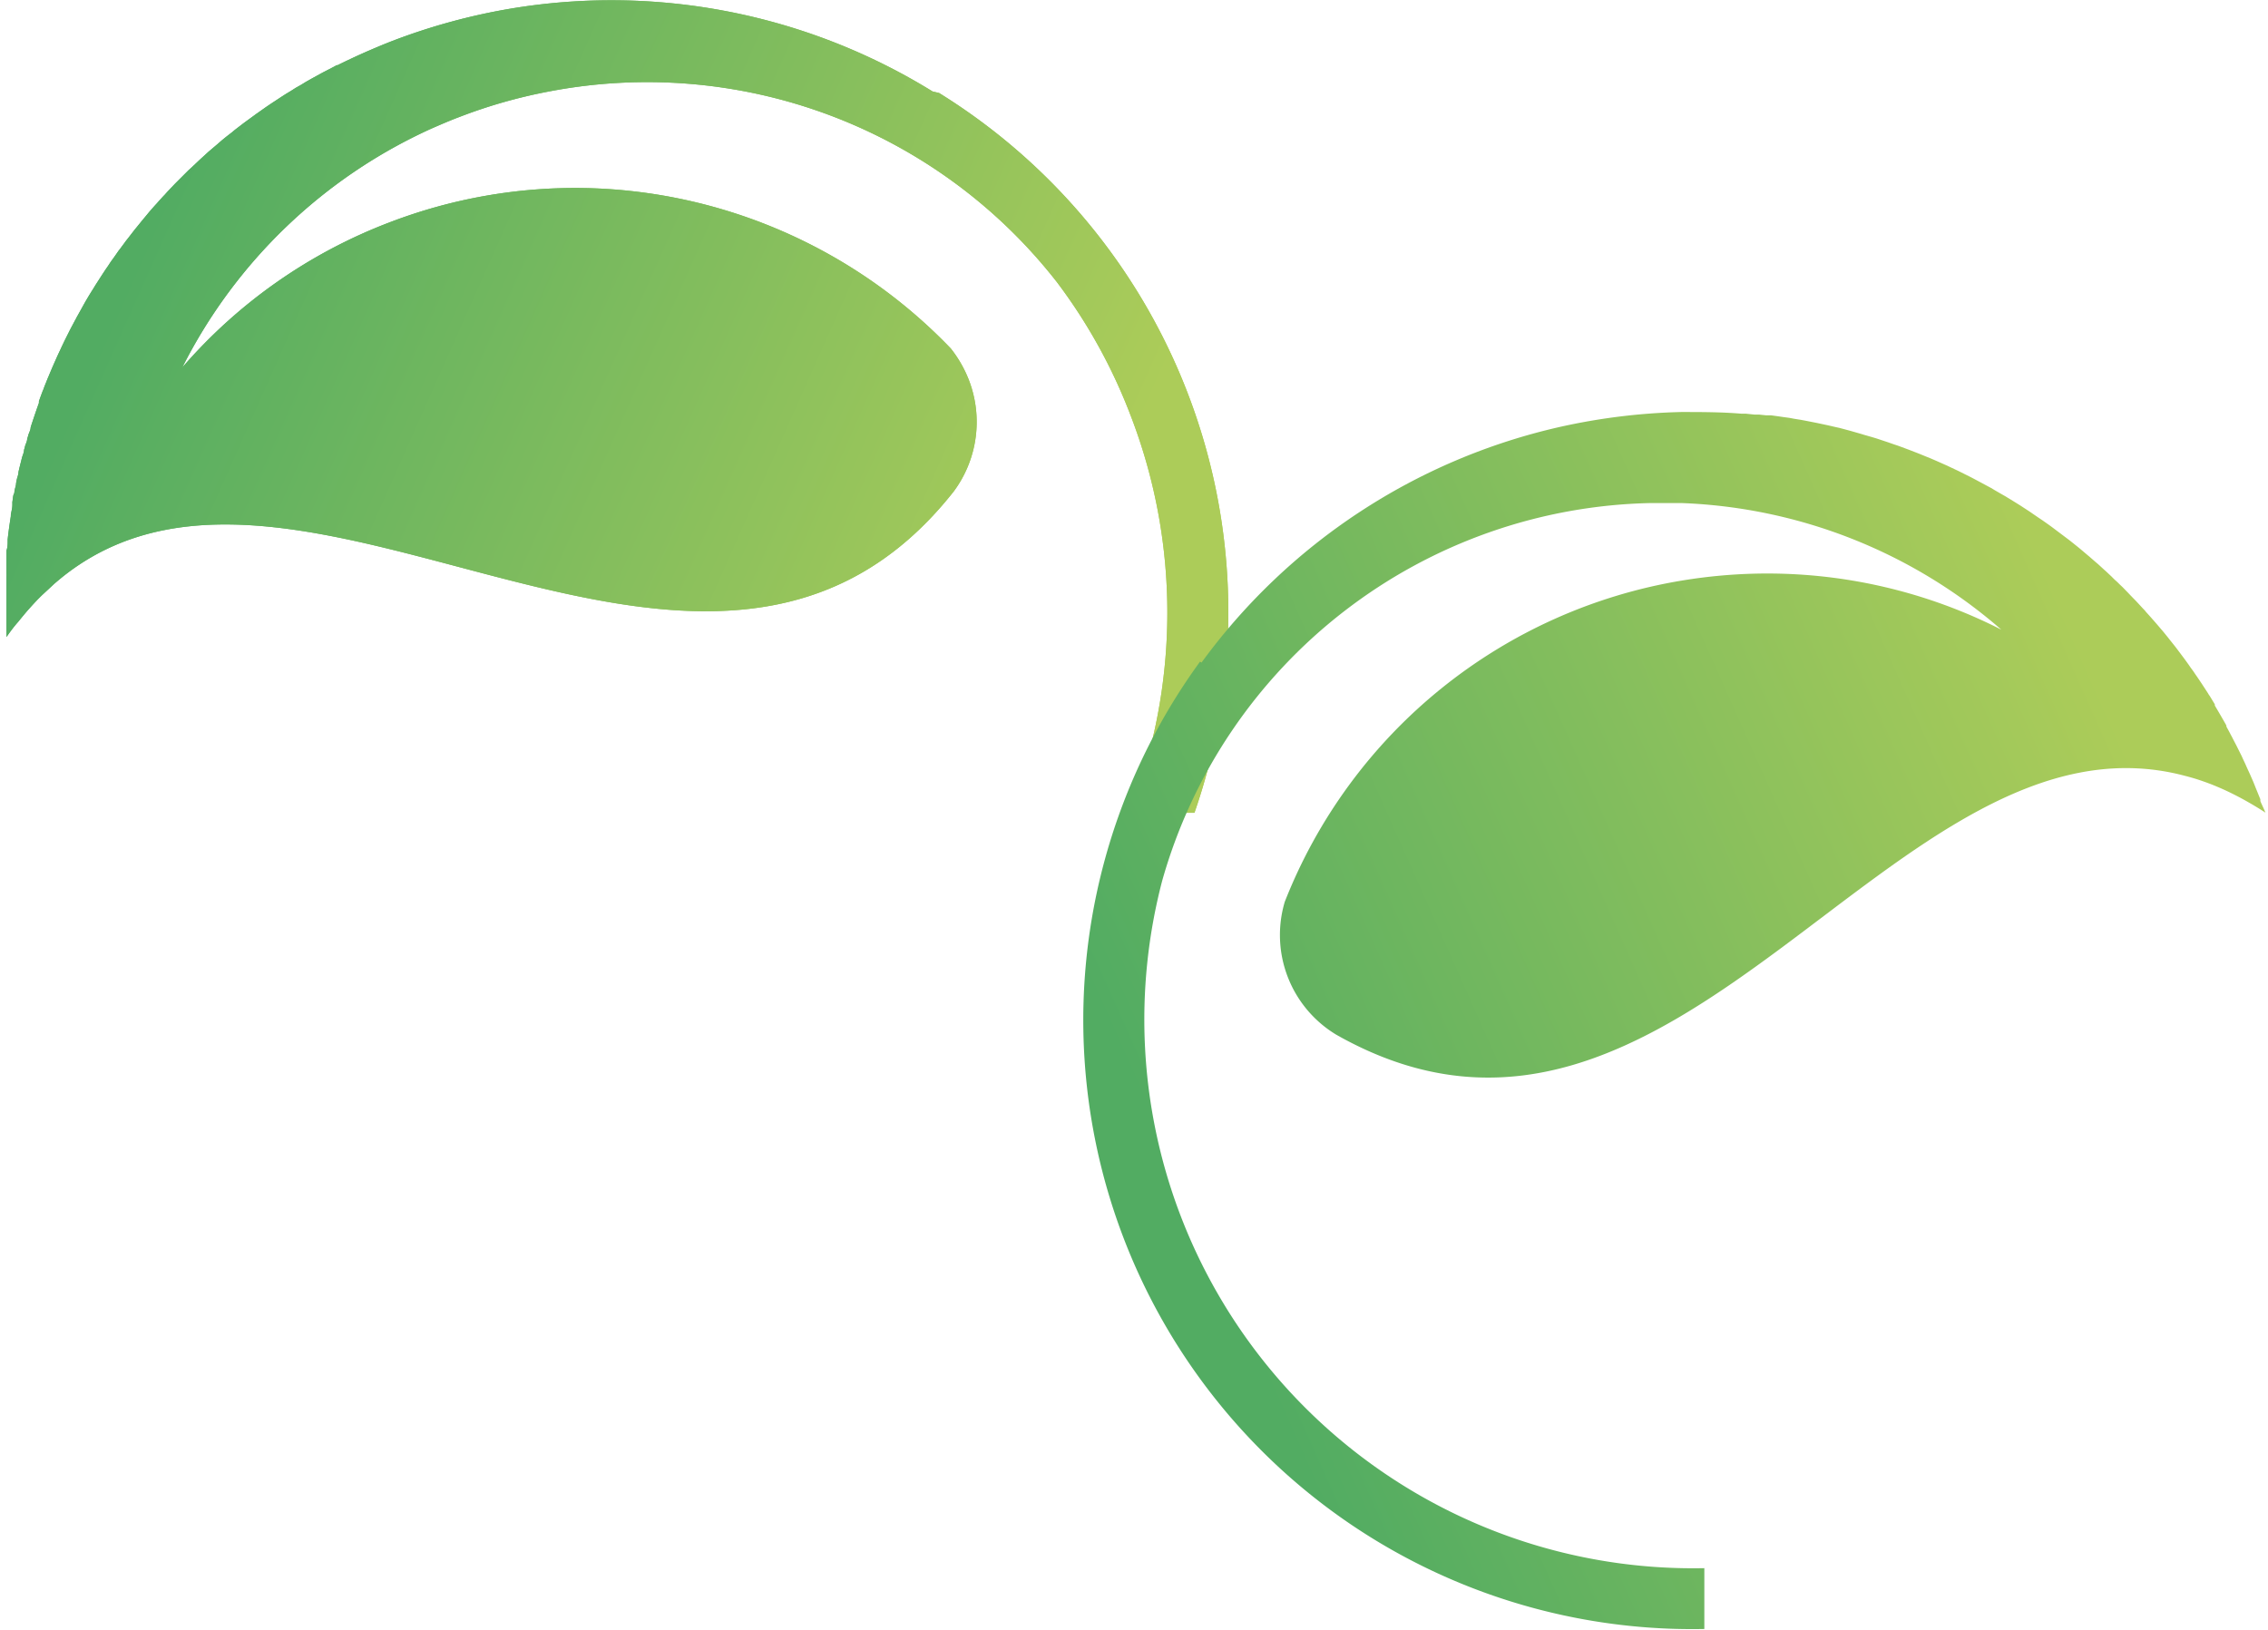
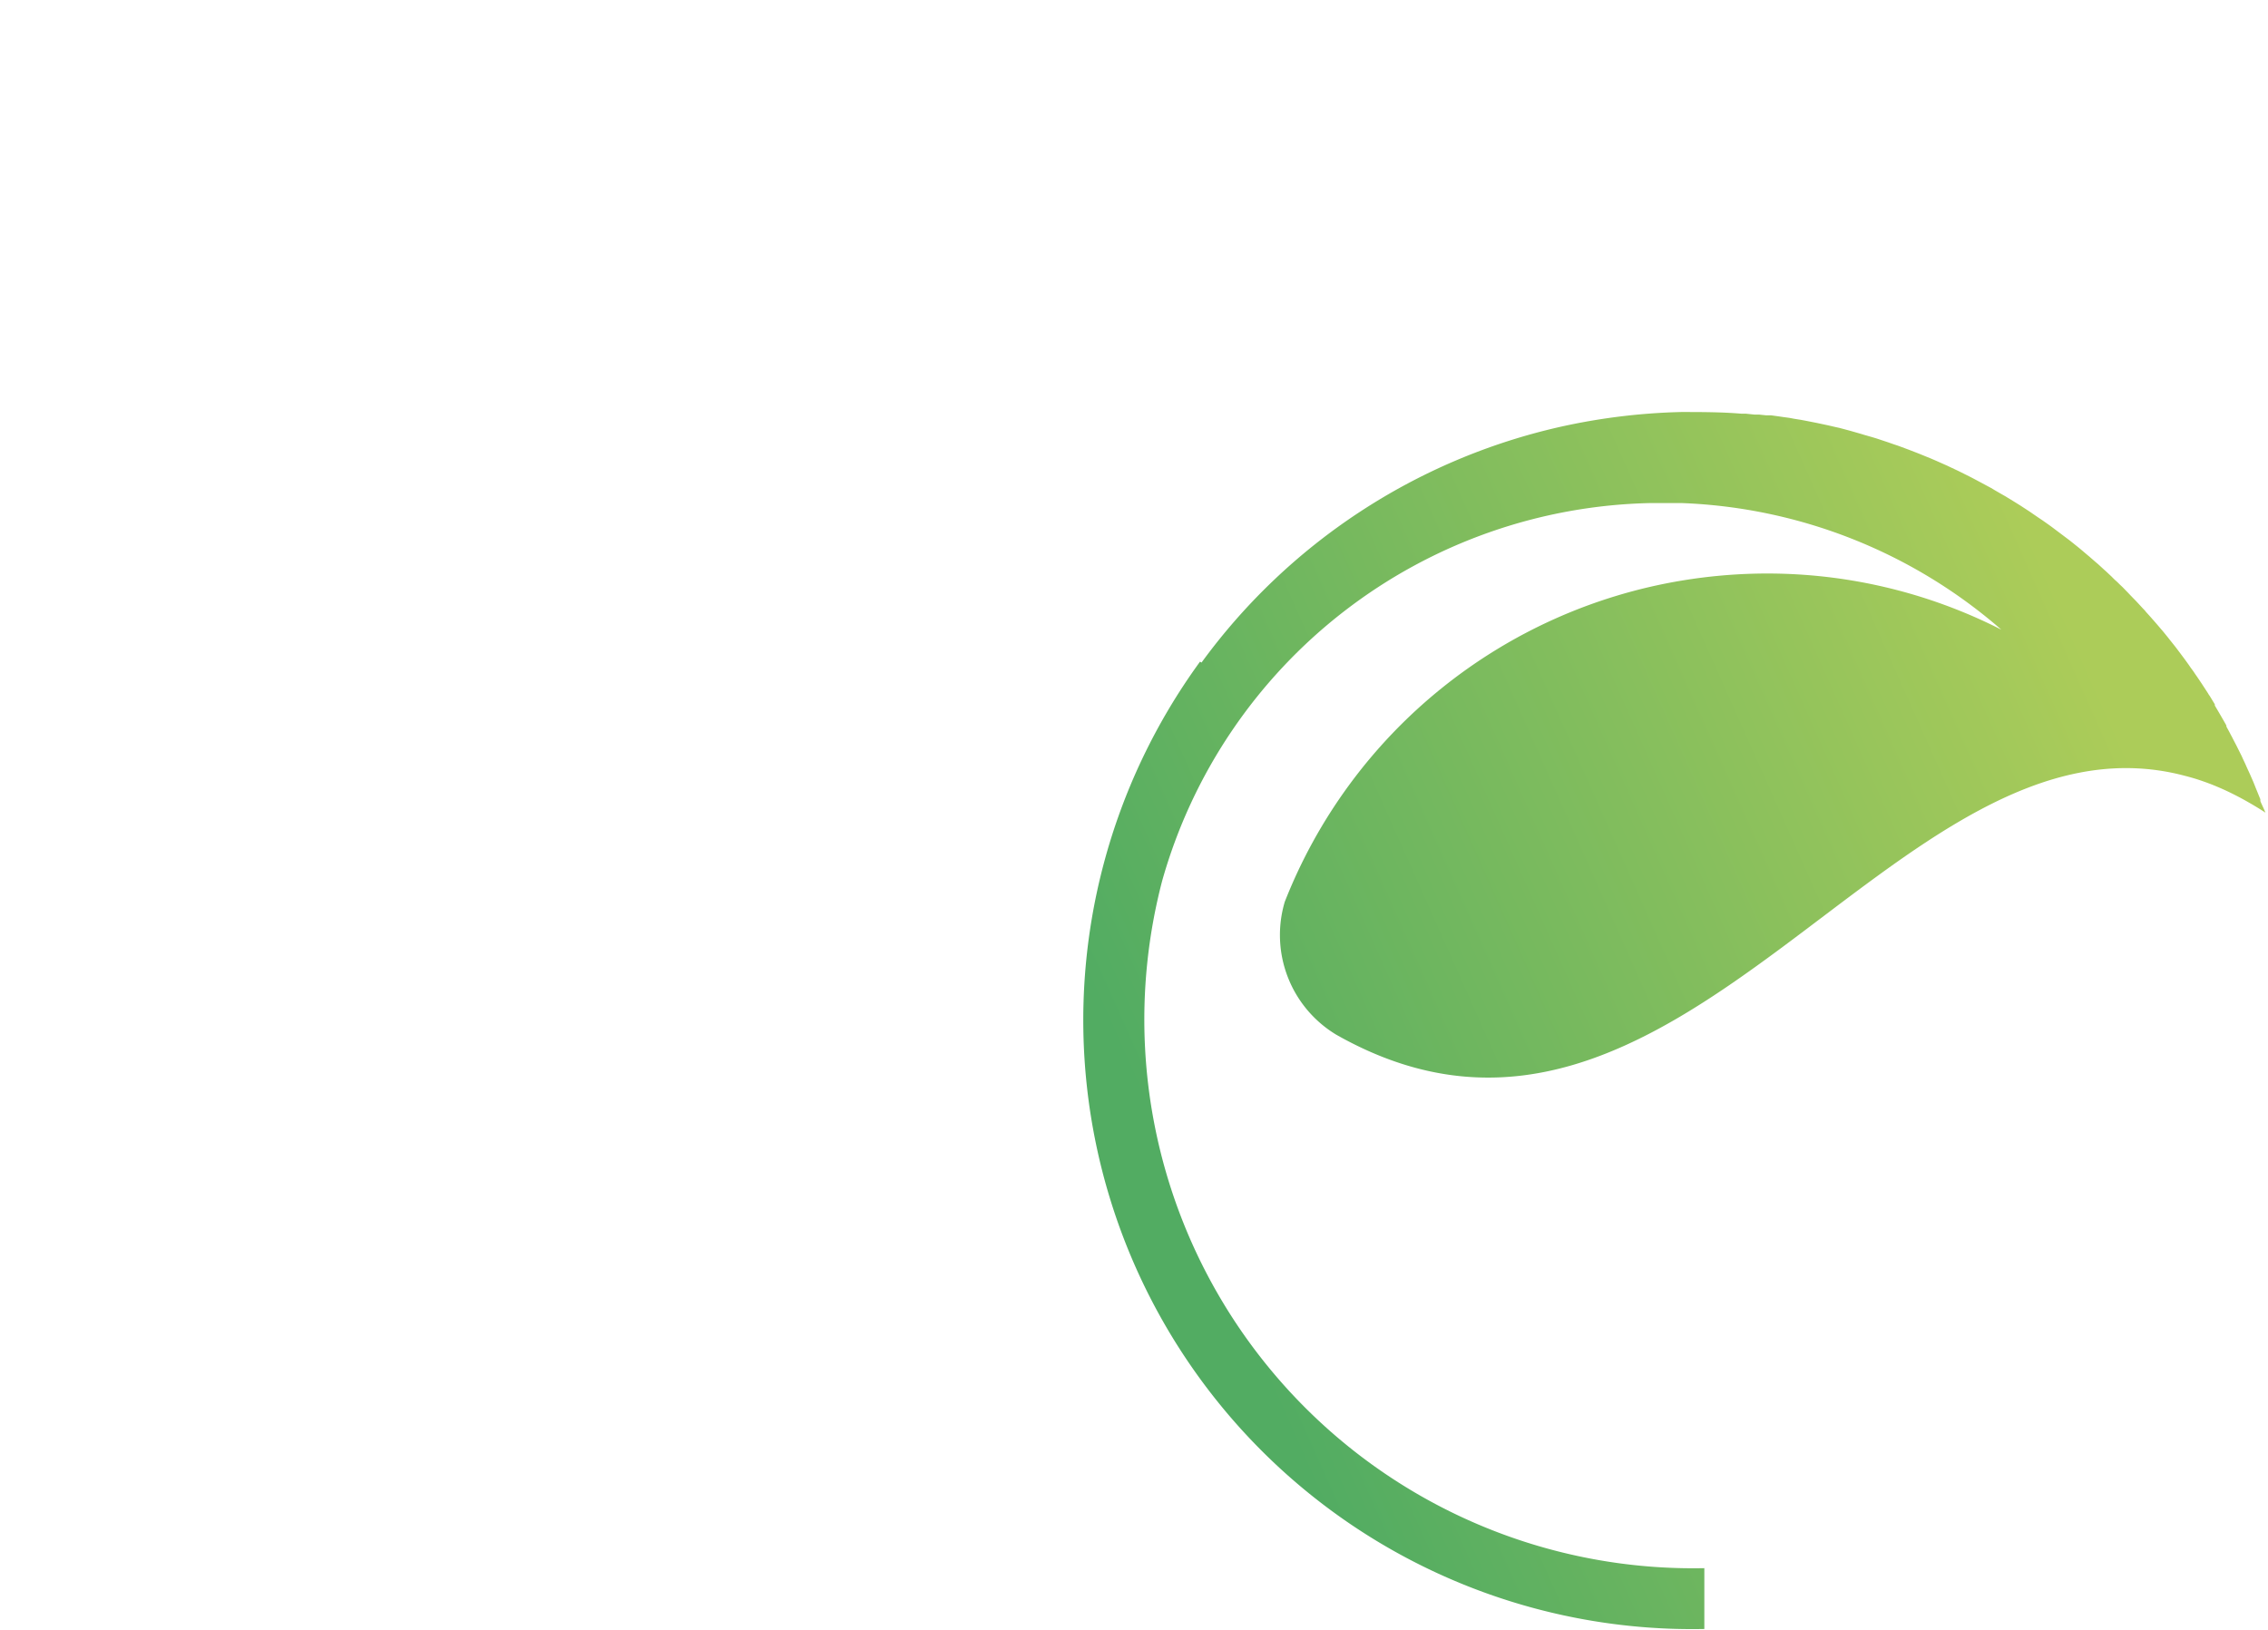
<svg xmlns="http://www.w3.org/2000/svg" xmlns:xlink="http://www.w3.org/1999/xlink" id="Layer_1" data-name="Layer 1" viewBox="0 0 150.97 108.52">
  <defs>
    <style>.cls-1,.cls-2{fill-rule:evenodd;}.cls-1{fill:url(#GradientFill_3);}.cls-2{fill:url(#GradientFill_3-3);}</style>
    <linearGradient id="GradientFill_3" x1="26.44" y1="292.75" x2="86.36" y2="319.43" gradientUnits="userSpaceOnUse">
      <stop offset="0" stop-color="#52ac62" />
      <stop offset="1" stop-color="#accc59" />
    </linearGradient>
    <linearGradient id="GradientFill_3-3" x1="95.49" y1="359.24" x2="159.02" y2="330.95" xlink:href="#GradientFill_3" />
  </defs>
-   <path class="cls-1" d="M78.2,284.25h0a40.68,40.68,0,0,0-28.06-5.52,41.09,41.09,0,0,0-7.89,2.15q-1.89.74-3.66,1.62h0l0,0h0l-.06,0-.16.09-.52.27-.27.14-.42.23-.29.16-.39.22-.29.18-.39.22-.28.18-.38.23-.28.18-.38.25-.26.17-.4.27-.24.17-.44.31-.19.14-.59.43,0,0h0l-.6.46-.19.16-.4.31-.27.22-.31.27-.26.22-.33.28-.24.22-.34.31-.2.19-.35.33-.22.2-.34.34-.19.19-.34.34-.21.22-.34.36-.16.18c-.13.13-.25.27-.38.41l-.14.16c-.17.18-.33.37-.49.55l-.14.17-.34.41-.17.21-.31.38-.18.23-.27.35c-.07.09-.14.17-.2.26l-.26.35c-.06.09-.13.17-.19.25l-.25.36-.18.25c-.09.12-.17.25-.25.37l-.18.26-.23.35-.18.28-.27.42-.12.2c-.27.42-.53.86-.77,1.3l0,0-.34.61a1.74,1.74,0,0,1-.1.19l-.25.47-.11.21-.23.46-.12.24-.21.44-.11.24c-.07.14-.13.28-.2.43l-.12.27-.19.43-.1.24c-.07.16-.13.32-.2.47l-.09.23c-.07.17-.14.34-.2.52a.87.87,0,0,0-.07.17c-.08.2-.15.4-.22.6l0,.11c-.17.47-.33.95-.49,1.43l-.06.19c0,.18-.11.35-.16.53a2,2,0,0,1-.07.23c0,.16-.09.32-.14.48a2.5,2.5,0,0,1-.07.26c0,.16-.08.33-.13.49l-.06.24-.12.48-.06.26c0,.16-.07.33-.11.49l-.05.25c0,.16-.07.33-.1.5s0,.15-.05.23-.07.37-.1.55a1.77,1.77,0,0,1,0,.2c0,.21-.07.43-.1.64l0,.09c-.08.51-.15,1-.21,1.54v.07c0,.23,0,.45-.08.68v.17c0,.19,0,.39,0,.58s0,.15,0,.22,0,.37,0,.55a1.48,1.48,0,0,1,0,.21c0,.19,0,.37,0,.56v.22c0,.18,0,.37,0,.56v.2c0,.19,0,.39,0,.58V319c0,.21,0,.42,0,.63v.23h0l0,.71c.25-.36.51-.71.77-1h0c.26-.32.52-.64.79-.94h0c.27-.3.53-.58.81-.85v0l.83-.77h0c.29-.25.57-.48.86-.7h0c16-12.1,42.75,15.18,59-5.44a7.76,7.76,0,0,0,1-7.42,8.13,8.13,0,0,0-1.2-2.09,34.7,34.7,0,0,0-24.34-10.68,34.55,34.55,0,0,0-13.06,2.3,34.41,34.41,0,0,0-13.76,9.65,34.51,34.51,0,0,1,16.59-15.91c.62-.27,1.24-.54,1.88-.78a34.16,34.16,0,0,1,5.89-1.68,34.6,34.6,0,0,1,33.87,12.69h0a36,36,0,0,1,4.9,8.87,36.45,36.45,0,0,1-.08,26.45h4.33a40.66,40.66,0,0,0-17-47.92Zm-3.73-2.44-.09-.05.09.05Zm-.6-.32-.13-.07Z" transform="translate(-16.12 -278.16)" />
-   <path class="cls-1" d="M78.2,284.25h0a40.68,40.68,0,0,0-28.06-5.52,41.09,41.09,0,0,0-7.89,2.15q-1.89.74-3.66,1.62h0l0,0h0l-.06,0-.16.09-.52.27-.27.14-.42.23-.29.16-.39.22-.29.18-.39.22-.28.18-.38.23-.28.18-.38.25-.26.17-.4.27-.24.17-.44.31-.19.14-.59.43,0,0h0l-.6.46-.19.16-.4.31-.27.22-.31.27-.26.22-.33.28-.24.22-.34.31-.2.19-.35.33-.22.2-.34.34-.19.19-.34.34-.21.22-.34.36-.16.18c-.13.13-.25.27-.38.41l-.14.16c-.17.18-.33.37-.49.55l-.14.17-.34.41-.17.21-.31.38-.18.23-.27.35c-.07.09-.14.17-.2.26l-.26.35c-.06.09-.13.17-.19.25l-.25.36-.18.25c-.09.12-.17.25-.25.37l-.18.26-.23.35-.18.28-.27.42-.12.2c-.27.42-.53.86-.77,1.3l0,0-.34.61a1.74,1.74,0,0,1-.1.19l-.25.47-.11.21-.23.46-.12.24-.21.44-.11.24c-.07.14-.13.28-.2.43l-.12.27-.19.43-.1.24c-.07.16-.13.32-.2.47l-.09.23c-.07.17-.14.34-.2.52a.87.87,0,0,0-.07.17c-.08.2-.15.4-.22.6l0,.11c-.17.47-.33.95-.49,1.43l-.06.19c0,.18-.11.35-.16.53a2,2,0,0,1-.07.23c0,.16-.09.32-.14.48a2.5,2.5,0,0,1-.07.26c0,.16-.08.33-.13.49l-.06.24-.12.48-.06.26c0,.16-.07.33-.11.49l-.05.25c0,.16-.07.33-.1.5s0,.15-.05.23-.07.37-.1.55a1.77,1.77,0,0,1,0,.2c0,.21-.07.43-.1.64l0,.09c-.08.51-.15,1-.21,1.54v.07c0,.23,0,.45-.08.68v.17c0,.19,0,.39,0,.58s0,.15,0,.22,0,.37,0,.55a1.48,1.48,0,0,1,0,.21c0,.19,0,.37,0,.56v.22c0,.18,0,.37,0,.56v.2c0,.19,0,.39,0,.58V319c0,.21,0,.42,0,.63v.23h0l0,.71c.25-.36.51-.71.77-1h0c.26-.32.52-.64.79-.94h0c.27-.3.53-.58.81-.85v0l.83-.77h0c.29-.25.57-.48.86-.7h0c16-12.1,42.75,15.18,59-5.44a7.76,7.76,0,0,0,1-7.42,8.13,8.13,0,0,0-1.2-2.09,34.7,34.7,0,0,0-24.34-10.68,34.55,34.55,0,0,0-13.06,2.3,34.41,34.41,0,0,0-13.76,9.65,34.51,34.51,0,0,1,16.59-15.91c.62-.27,1.24-.54,1.88-.78a34.16,34.16,0,0,1,5.89-1.68,34.6,34.6,0,0,1,33.87,12.69h0a36,36,0,0,1,4.9,8.87,36.45,36.45,0,0,1-.08,26.45h4.33a40.66,40.66,0,0,0-17-47.92Zm-3.73-2.44-.09-.05.09.05Zm-.6-.32-.13-.07Z" transform="translate(-16.12 -278.16)" />
  <path class="cls-2" d="M96.1,322.27v0a40.62,40.62,0,0,1,23.82-15.68,41.45,41.45,0,0,1,8.1-1c1.34,0,2.67,0,4,.11h.3l.58.06.3,0,.48.05.33,0,.44.06.34.05.44.06.32.06.44.07.32.06.46.09.3.06.47.1.28.06.52.12.23.05.71.19h0l.73.21.23.07.49.14.33.1.39.13.33.11.4.14.3.1.43.16.27.1.44.17.28.11.44.18.25.1.44.19.27.12.45.2.23.11.49.23.2.1.66.33.19.1.47.25.24.13.43.23.25.15.38.22.28.16.38.23.26.16.37.23.26.17.37.24.26.18.35.24.27.18.41.29.18.13,1.21.91,0,0,.55.44.17.14.4.34.18.15.39.34.2.17.36.33.2.18.34.32.21.21c.12.1.23.21.34.32l.19.18.36.37.16.17.39.4.13.14c.14.15.28.31.43.46l.07.09q.51.56,1,1.14l.13.15.35.43.14.18.32.4.16.21.3.4.15.2.29.4.15.22c.1.13.2.27.29.41l.14.2.29.43.13.2.3.46a1,1,0,0,0,.11.17l.34.56,0,.08c.26.44.52.88.77,1.33l0,.07c.11.2.22.4.32.6a1.09,1.09,0,0,1,.08.15l.27.52.1.2.24.48.09.2c.08.17.16.33.23.5l.09.2c.08.17.16.34.23.51l.08.18c.08.18.15.36.22.54l.07.17.24.59,0,.12.05.12v0h0c.1.22.2.43.29.65-.37-.24-.73-.46-1.1-.67h0c-.36-.21-.72-.4-1.08-.58h0c-.36-.18-.71-.34-1.07-.49h0c-.35-.15-.71-.28-1.06-.4h0c-.35-.12-.7-.22-1.05-.31h0c-19.34-5.13-33.74,30.14-56.5,17.23a7.75,7.75,0,0,1-3.42-8.84,34.45,34.45,0,0,1,26.5-21.4,35.11,35.11,0,0,1,4.85-.45,34.33,34.33,0,0,1,16.35,3.73,34.34,34.34,0,0,0-21.31-8.43c-.68,0-1.35,0-2,0a34.53,34.53,0,0,0-32.55,25.15h0a36.53,36.53,0,0,0,36.09,45.76v4.05a40.54,40.54,0,0,1-33.57-64.4Zm2.52-3.67.07-.08-.07.08Zm.43-.52.1-.12Z" transform="translate(-16.12 -278.16)" />
</svg>